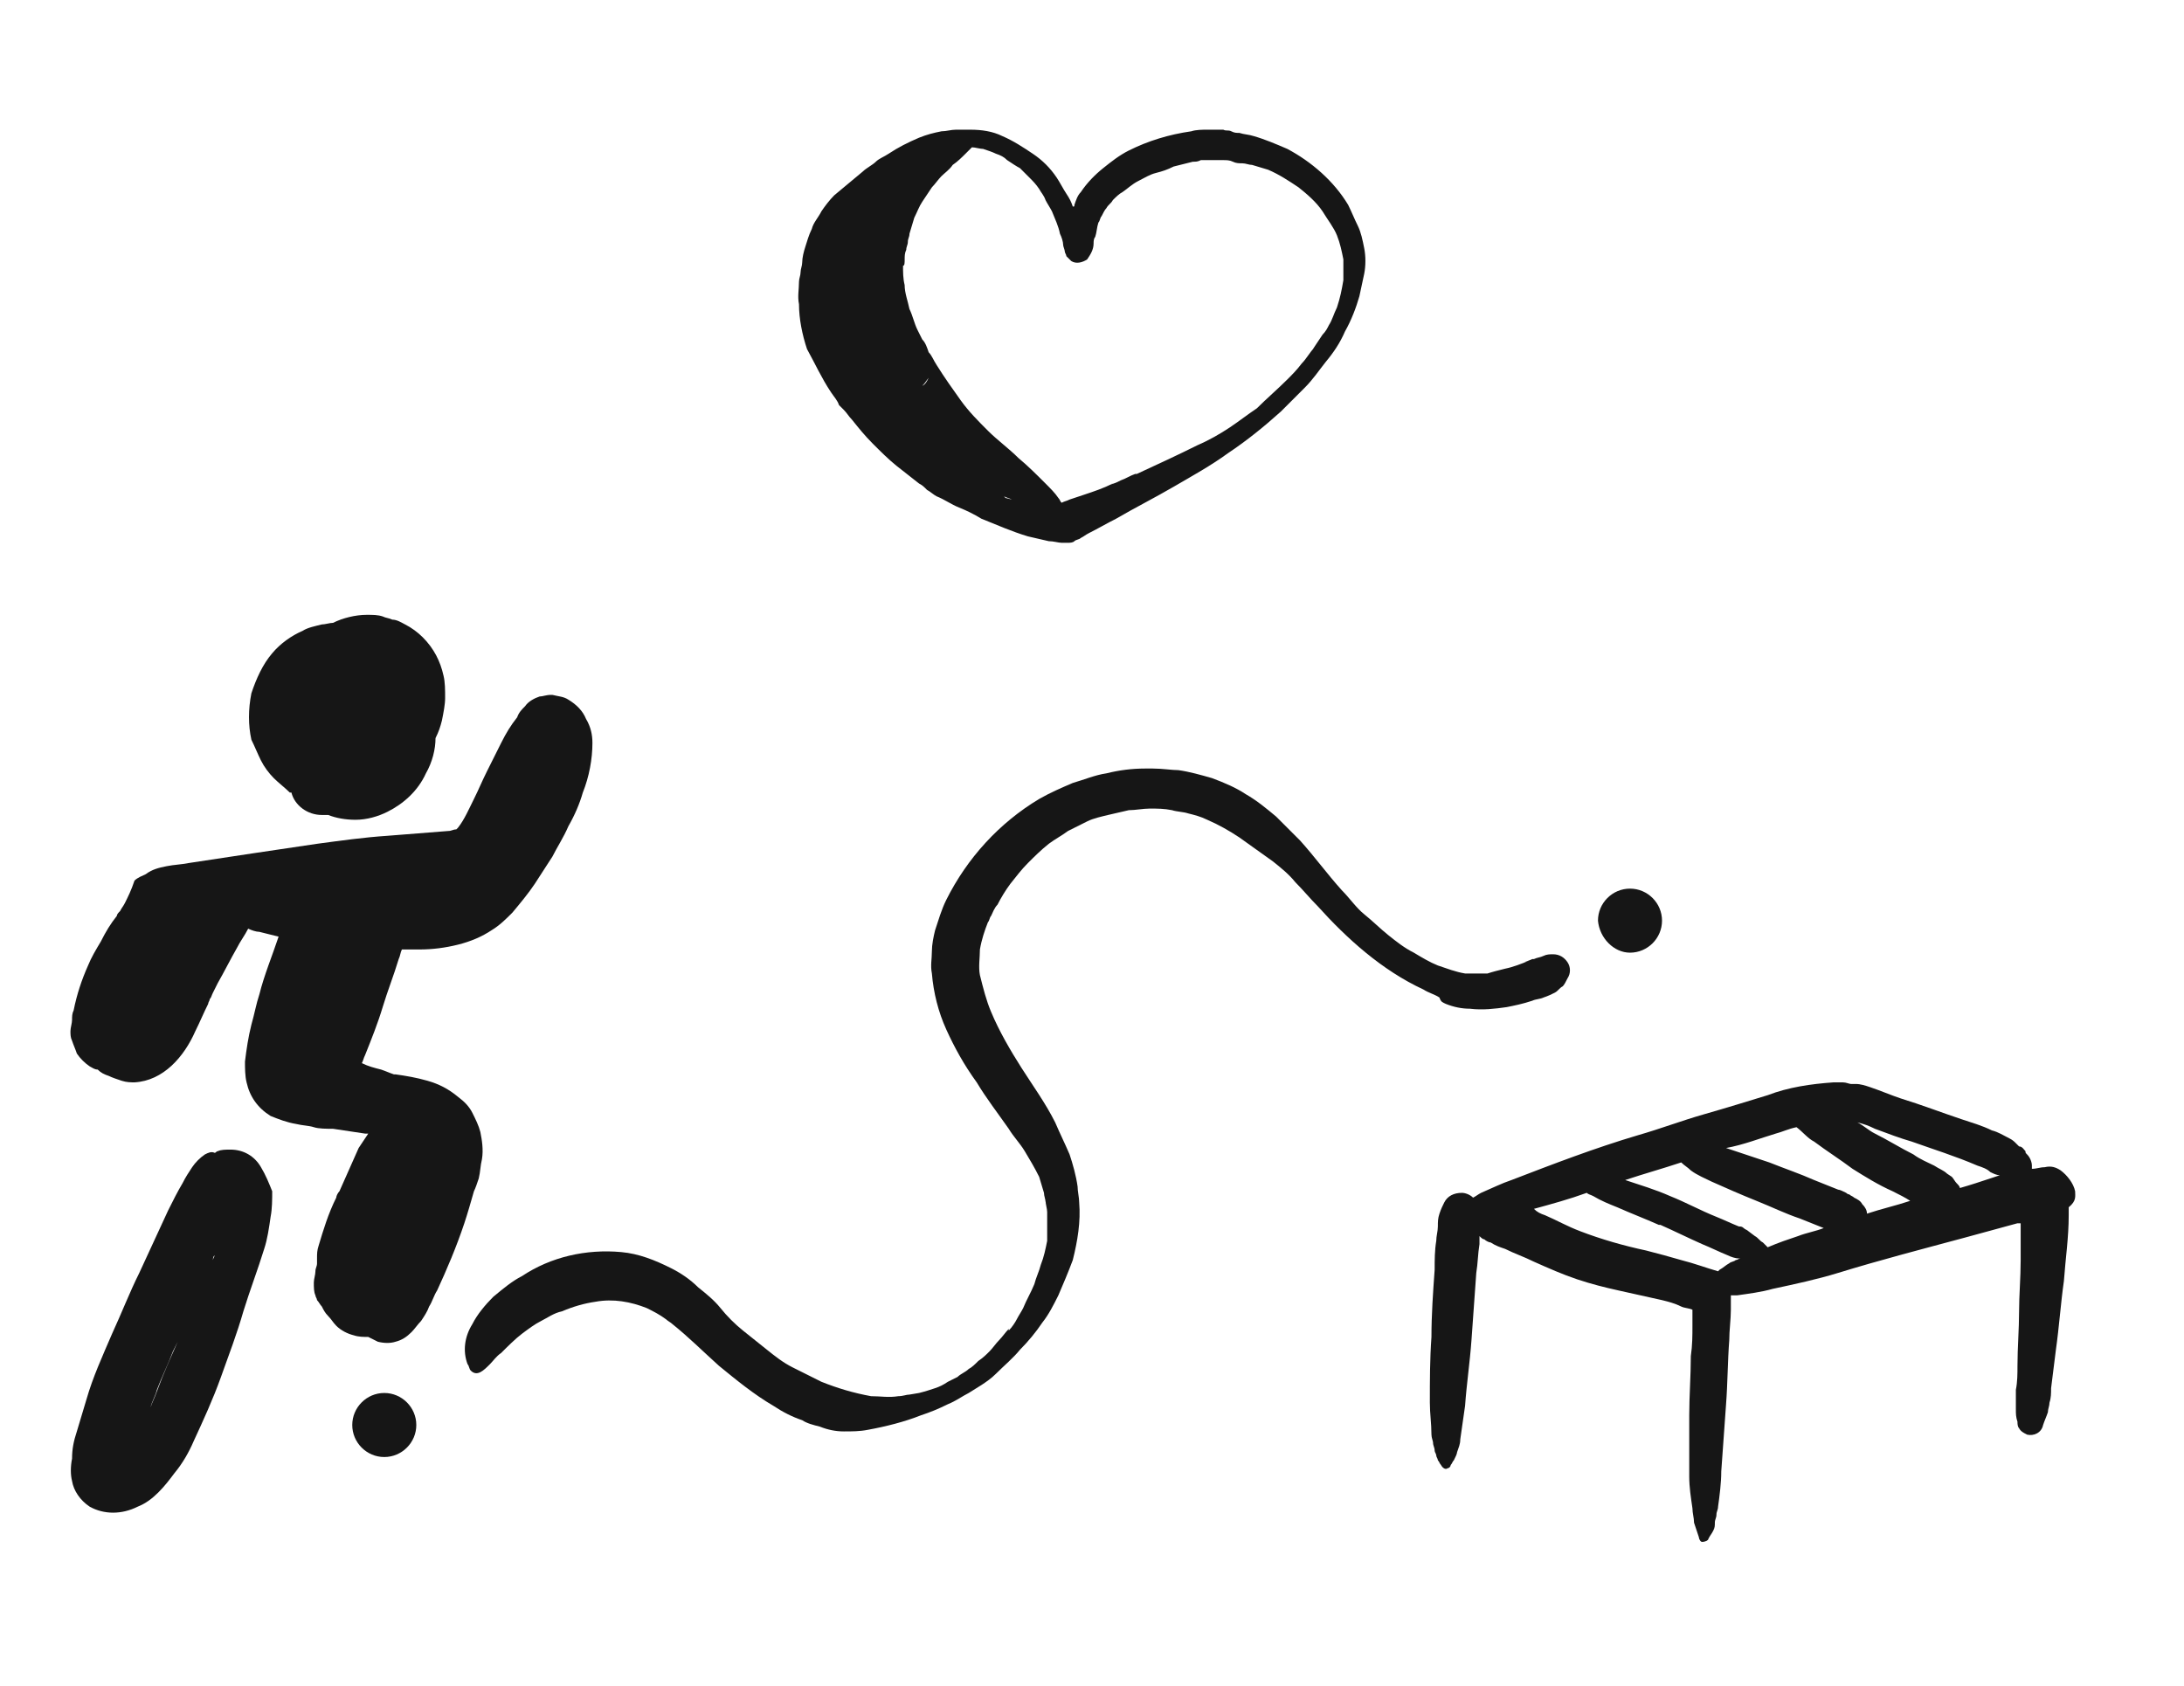
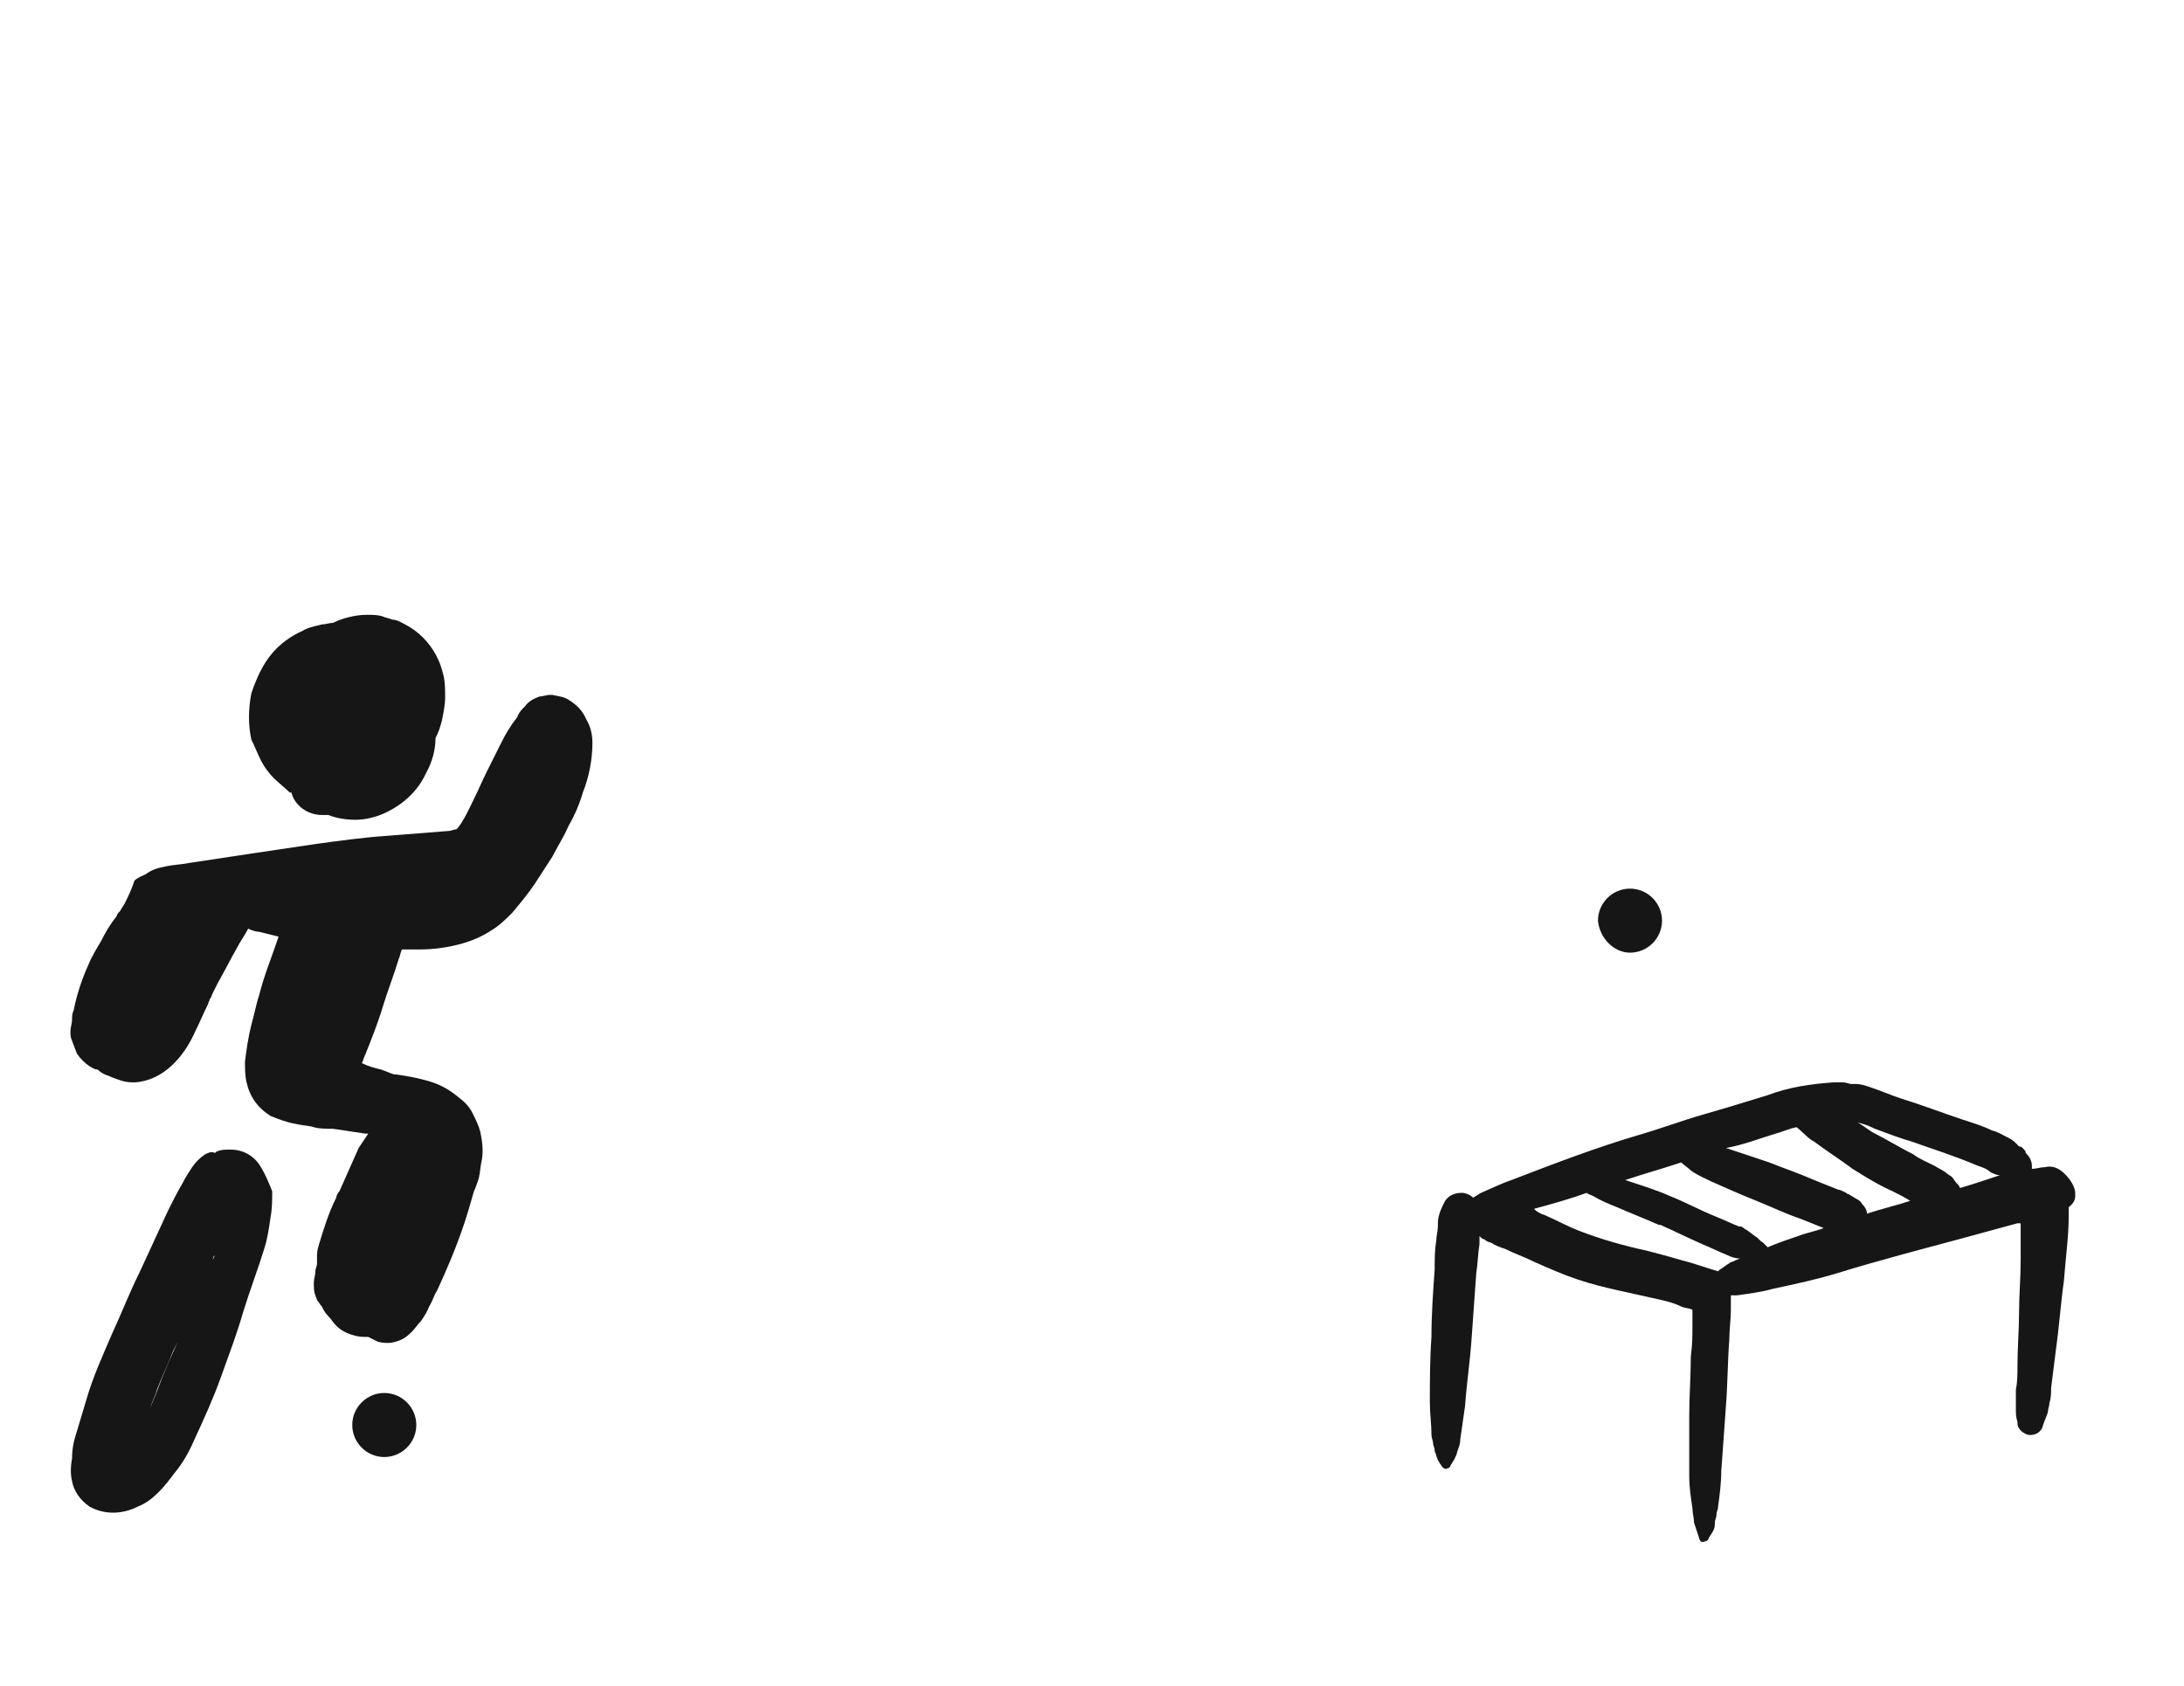
<svg xmlns="http://www.w3.org/2000/svg" version="1.1" id="Calque_1" x="0px" y="0px" viewBox="0 0 136.4 105.3" style="enable-background:new 0 0 136.4 105.3;" xml:space="preserve">
  <style type="text/css">
	.st0{fill:#161616;}
</style>
  <g>
-     <path class="st0" d="M90.3,62.7c0.5,0.2,1,0.3,1.5,0.3c0.8,0.1,1.6,0,2.3-0.1c0.5-0.1,1-0.2,1.6-0.4c0.2-0.1,0.5-0.1,0.7-0.2   c0.3-0.1,0.5-0.2,0.7-0.3c0.2-0.1,0.3-0.3,0.5-0.4c0.1-0.1,0.2-0.3,0.3-0.5c0.2-0.3,0.2-0.7,0-1c-0.2-0.3-0.5-0.5-0.9-0.5   c-0.2,0-0.4,0-0.6,0.1c-0.2,0.1-0.4,0.1-0.6,0.2l0,0l-0.1,0c-0.2,0.1-0.3,0.1-0.5,0.2l0.3-0.1c-0.5,0.2-1,0.4-1.5,0.5   c-0.4,0.1-0.8,0.2-1.1,0.3c-0.5,0-0.9,0-1.4,0c-0.6-0.1-1.1-0.3-1.7-0.5c-0.5-0.2-1-0.5-1.5-0.8c-0.6-0.3-1.1-0.7-1.6-1.1   c-0.5-0.4-1-0.9-1.5-1.3s-0.9-1-1.4-1.5c-0.9-1-1.7-2.1-2.6-3.1c-0.5-0.5-1-1-1.5-1.5c-0.6-0.5-1.2-1-1.9-1.4   c-0.6-0.4-1.3-0.7-2.1-1c-0.7-0.2-1.4-0.4-2.1-0.5C73.2,48.1,72.6,48,72,48c-0.2,0-0.3,0-0.5,0l0,0c-0.8,0-1.6,0.1-2.4,0.3   c-0.7,0.1-1.4,0.4-2.1,0.6c-0.7,0.3-1.4,0.6-2.1,1c-2.5,1.5-4.5,3.7-5.8,6.3c-0.3,0.6-0.5,1.3-0.7,1.9c-0.1,0.4-0.2,0.9-0.2,1.3   c0,0.5-0.1,0.9,0,1.4c0.1,1.2,0.4,2.4,0.9,3.5c0.5,1.1,1.1,2.2,1.9,3.3c0.6,1,1.3,1.9,2,2.9c0.3,0.5,0.7,0.9,1,1.4   c0.3,0.5,0.6,1,0.9,1.6c0.1,0.3,0.2,0.7,0.3,1c0,0.2,0.1,0.4,0.1,0.6l0-0.1c0,0.2,0.1,0.5,0.1,0.7c0,0.6,0,1.2,0,1.8   c-0.1,0.5-0.2,1-0.4,1.5c-0.1,0.4-0.3,0.8-0.4,1.2c-0.2,0.5-0.5,1-0.7,1.5c-0.1,0.2-0.3,0.5-0.4,0.7s-0.3,0.5-0.5,0.7   C63,83.1,63,83,63,83c-0.2,0.2-0.4,0.5-0.6,0.7s-0.4,0.5-0.6,0.7s-0.4,0.4-0.7,0.6c-0.2,0.2-0.4,0.4-0.6,0.5   c-0.2,0.2-0.5,0.3-0.7,0.5c-0.2,0.1-0.4,0.2-0.6,0.3c-0.3,0.2-0.5,0.3-0.8,0.4c-0.3,0.1-0.6,0.2-1,0.3l-0.6,0.1   c-0.2,0-0.4,0.1-0.7,0.1c-0.6,0.1-1.1,0-1.7,0c-1.1-0.2-2.1-0.5-3.1-0.9c-0.6-0.3-1.2-0.6-1.8-0.9c-0.6-0.3-1.1-0.7-1.6-1.1   c-0.5-0.4-1-0.8-1.5-1.2c-0.5-0.4-1-0.9-1.4-1.4s-0.9-0.9-1.4-1.3c-0.5-0.5-1.1-0.9-1.7-1.2c-1-0.5-2-0.9-3.1-1   c-2.2-0.2-4.4,0.3-6.2,1.5C32,80,31.4,80.5,30.8,81c-0.5,0.5-1,1.1-1.3,1.7c-0.5,0.8-0.6,1.7-0.3,2.5c0.1,0.1,0.1,0.3,0.2,0.4   c0.2,0.2,0.4,0.2,0.6,0.1c0.2-0.1,0.4-0.3,0.6-0.5c0.2-0.2,0.4-0.5,0.7-0.7c0.4-0.4,0.9-0.9,1.3-1.2c0.4-0.3,0.8-0.6,1.2-0.8   c0.4-0.2,0.8-0.5,1.3-0.6c0.7-0.3,1.4-0.5,2.1-0.6c1.1-0.2,2.2,0,3.2,0.4c0.4,0.2,0.8,0.4,1.2,0.7c0.1,0.1,0.3,0.2,0.4,0.3   c1,0.8,1.9,1.7,2.9,2.6c1.1,0.9,2.2,1.8,3.4,2.5c0.6,0.4,1.2,0.7,1.8,0.9c0.3,0.2,0.7,0.3,1.1,0.4c0.5,0.2,1,0.3,1.5,0.3   c0.5,0,1,0,1.5-0.1c1.1-0.2,2.3-0.5,3.3-0.9c0.6-0.2,1.1-0.4,1.7-0.7c0.5-0.2,0.9-0.5,1.3-0.7c0.3-0.2,0.5-0.3,0.8-0.5   c0.3-0.2,0.6-0.4,0.9-0.7c0.5-0.5,1.1-1,1.5-1.5c0.5-0.5,1-1.1,1.4-1.7c0.4-0.5,0.7-1.1,1-1.7c0.3-0.7,0.6-1.4,0.9-2.2   c0.3-1.2,0.5-2.4,0.4-3.6c0-0.3-0.1-0.7-0.1-1c-0.1-0.7-0.3-1.4-0.5-2c-0.3-0.7-0.6-1.3-0.9-2c-0.6-1.2-1.4-2.3-2.1-3.4   c-0.7-1.1-1.4-2.3-1.9-3.5c-0.3-0.7-0.5-1.5-0.7-2.3c-0.1-0.5,0-1.1,0-1.6c0.1-0.6,0.3-1.2,0.5-1.7l0,0c0.1-0.1,0.1-0.3,0.2-0.4   c0.1-0.2,0.2-0.5,0.4-0.7c0.2-0.4,0.5-0.9,0.8-1.3c0.4-0.5,0.7-0.9,1.1-1.3c0.4-0.4,0.8-0.8,1.3-1.2c0.4-0.3,0.8-0.5,1.2-0.8   c0.4-0.2,0.8-0.4,1.2-0.6c0.4-0.2,0.9-0.3,1.3-0.4c0.4-0.1,0.9-0.2,1.3-0.3c0.4,0,0.9-0.1,1.3-0.1c0.5,0,0.9,0,1.4,0.1   c0.3,0.1,0.7,0.1,1,0.2c0.4,0.1,0.8,0.2,1.2,0.4c0.7,0.3,1.4,0.7,2,1.1c0.7,0.5,1.4,1,2.1,1.5c0.5,0.4,1,0.8,1.4,1.3   c0.5,0.5,0.9,1,1.4,1.5c0.9,1,1.9,2,3,2.9c1.1,0.9,2.3,1.7,3.6,2.3c0.3,0.2,0.7,0.3,1,0.5C90,62.6,90.1,62.6,90.3,62.7z" />
    <polygon class="st0" points="95.9,59.8 95.9,59.8 96,59.8  " />
    <path class="st0" d="M95.7,59.9L95.7,59.9C95.8,59.9,95.8,59.9,95.7,59.9L95.7,59.9z" />
    <path class="st0" d="M101.8,59.5c1.1,0,2-0.9,2-2s-0.9-2-2-2c-1.1,0-2,0.9-2,2C99.9,58.6,100.8,59.5,101.8,59.5z" />
    <path class="st0" d="M24,87c-1.1,0-2,0.9-2,2c0,1.1,0.9,2,2,2c1.1,0,2-0.9,2-2S25.1,87,24,87z" />
-     <path class="st0" d="M51.9,24.5c0.2,0.3,0.4,0.5,0.5,0.8c0.1,0.1,0.2,0.2,0.3,0.3c0.2,0.2,0.3,0.4,0.5,0.6c0.4,0.5,0.8,1,1.3,1.5   c0.5,0.5,1,1,1.5,1.4c0.5,0.4,0.9,0.7,1.4,1.1c0.2,0.1,0.3,0.2,0.5,0.4c0.2,0.1,0.4,0.3,0.6,0.4c0.5,0.2,0.9,0.5,1.4,0.7   s0.9,0.4,1.4,0.7c1,0.4,1.9,0.8,2.9,1.1c0.4,0.1,0.9,0.2,1.3,0.3c0.3,0,0.6,0.1,0.8,0.1c0,0,0.1,0,0.1,0c0,0,0.1,0,0.1,0   c0.1,0,0.1,0,0.2,0c0.1,0,0.3,0,0.4-0.1c0.1-0.1,0.3-0.1,0.4-0.2c0.2-0.1,0.3-0.2,0.5-0.3c0.6-0.3,1.1-0.6,1.7-0.9   c1.2-0.7,2.4-1.3,3.6-2c1.2-0.7,2.3-1.3,3.4-2.1c1.2-0.8,2.3-1.7,3.3-2.6c0.5-0.5,1-1,1.5-1.5s0.9-1.1,1.3-1.6   c0.5-0.6,0.9-1.2,1.2-1.9c0.4-0.7,0.7-1.5,0.9-2.2c0.1-0.5,0.2-0.9,0.3-1.4c0.1-0.5,0.1-1.1,0-1.6c-0.1-0.5-0.2-1-0.4-1.4   c-0.2-0.4-0.4-0.9-0.6-1.3c-0.9-1.5-2.3-2.7-3.8-3.5c-0.7-0.3-1.4-0.6-2.1-0.8c-0.3-0.1-0.6-0.1-0.9-0.2c-0.2,0-0.3,0-0.5-0.1   s-0.3,0-0.5-0.1c-0.2,0-0.5,0-0.7,0l-0.3,0c-0.3,0-0.7,0-1,0.1c-1.4,0.2-2.7,0.6-3.9,1.2c-0.6,0.3-1.1,0.7-1.6,1.1   c-0.5,0.4-1,0.9-1.4,1.5c-0.2,0.2-0.3,0.5-0.4,0.8c0,0.1,0,0.1-0.1,0.1c-0.1-0.3-0.2-0.5-0.4-0.8c-0.2-0.3-0.4-0.7-0.6-1   c-0.4-0.6-0.9-1.1-1.5-1.5c-0.6-0.4-1.2-0.8-1.9-1.1c-0.6-0.3-1.3-0.4-2-0.4c-0.3,0-0.6,0-0.9,0c-0.3,0-0.6,0.1-0.9,0.1   c-0.5,0.1-0.9,0.2-1.4,0.4c-0.7,0.3-1.3,0.6-1.9,1c-0.3,0.2-0.6,0.3-0.8,0.5s-0.6,0.4-0.8,0.6c-0.6,0.5-1.2,1-1.8,1.5   c-0.3,0.3-0.6,0.7-0.8,1c-0.2,0.4-0.5,0.7-0.6,1.1c-0.2,0.4-0.3,0.8-0.4,1.1c-0.1,0.3-0.2,0.7-0.2,1c0,0.2-0.1,0.4-0.1,0.6   s-0.1,0.4-0.1,0.6c0,0.5-0.1,0.9,0,1.4c0,0.9,0.2,1.9,0.5,2.8C50.9,22.7,51.3,23.6,51.9,24.5z M58,23.6c-0.1,0.2-0.2,0.4-0.4,0.5   C57.8,23.9,57.9,23.7,58,23.6L58,23.6L58,23.6L58,23.6z M62.8,31.1L62.8,31.1l-0.1-0.1c0.2,0.1,0.3,0.1,0.5,0.2L62.8,31.1z    M65.1,32.1L65.1,32.1L65.1,32.1L65.1,32.1L65.1,32.1z M56.5,16.2c0-0.2,0-0.4,0.1-0.6c0-0.2,0.1-0.3,0.1-0.5s0.1-0.3,0.1-0.5   c0.1-0.3,0.2-0.7,0.3-1c0.2-0.4,0.3-0.7,0.5-1l0,0c0.2-0.3,0.4-0.6,0.6-0.9c0.2-0.2,0.4-0.5,0.6-0.7s0.5-0.4,0.7-0.7   c0.3-0.2,0.6-0.5,0.8-0.7c0.1-0.1,0.3-0.3,0.4-0.4c0.2,0,0.5,0.1,0.7,0.1c0.3,0.1,0.6,0.2,0.8,0.3c0.3,0.1,0.5,0.2,0.7,0.4   c0.3,0.2,0.6,0.4,0.8,0.5c0.2,0.2,0.4,0.4,0.6,0.6c0.2,0.2,0.4,0.4,0.6,0.7c0.1,0.2,0.3,0.4,0.4,0.7c0.1,0.2,0.3,0.5,0.4,0.7   c0.2,0.5,0.4,0.9,0.5,1.4c0.1,0.2,0.2,0.5,0.2,0.7c0,0.1,0.1,0.3,0.1,0.4c0,0.1,0.1,0.2,0.1,0.3c0.1,0.1,0.2,0.2,0.3,0.3   c0.3,0.2,0.7,0.1,1-0.1c0.2-0.3,0.4-0.6,0.4-1c0-0.1,0-0.3,0.1-0.4c0.1-0.3,0.1-0.6,0.2-0.9c0.1-0.1,0.1-0.3,0.2-0.4   c0.1-0.2,0.2-0.4,0.3-0.5c0.1-0.2,0.3-0.3,0.4-0.5c0.2-0.2,0.4-0.4,0.6-0.5c0.3-0.2,0.6-0.5,1-0.7c0.4-0.2,0.7-0.4,1.1-0.5   c0.4-0.1,0.7-0.2,1.1-0.4c0.4-0.1,0.8-0.2,1.2-0.3c0.2,0,0.3,0,0.5-0.1c0.2,0,0.5,0,0.7,0s0.5,0,0.7,0c0.2,0,0.4,0,0.6,0.1   s0.4,0.1,0.6,0.1s0.4,0.1,0.6,0.1c0.3,0.1,0.7,0.2,1,0.3l0,0c0.7,0.3,1.3,0.7,1.9,1.1c0.5,0.4,1.1,0.9,1.5,1.5   c0.3,0.5,0.7,1,0.9,1.5c0.2,0.5,0.3,1,0.4,1.5c0,0.4,0,0.9,0,1.3v0c-0.1,0.6-0.2,1.1-0.4,1.7c-0.2,0.4-0.3,0.8-0.5,1.1   c-0.1,0.2-0.2,0.4-0.4,0.6c-0.2,0.3-0.4,0.6-0.6,0.9l0.1-0.1c-0.3,0.3-0.5,0.7-0.8,1c-0.3,0.4-0.6,0.7-0.9,1   c-0.6,0.6-1.3,1.2-1.9,1.8c-0.6,0.4-1.1,0.8-1.7,1.2c-0.6,0.4-1.3,0.8-2,1.1c-1.2,0.6-2.5,1.2-3.8,1.8c0,0,0,0,0,0c0,0,0,0,0,0l0,0   l-0.1,0h0c-0.3,0.1-0.6,0.3-0.9,0.4h0l-0.2,0.1c-0.2,0.1-0.3,0.1-0.5,0.2c0.1,0,0.1-0.1,0.2-0.1c-0.6,0.3-1.2,0.5-1.8,0.7   c-0.3,0.1-0.6,0.2-0.9,0.3c-0.2,0.1-0.3,0.1-0.5,0.2c-0.1-0.1-0.1-0.2-0.2-0.3c-0.2-0.3-0.5-0.6-0.8-0.9c-0.6-0.6-1.1-1.1-1.7-1.6   c-0.6-0.6-1.3-1.1-1.9-1.7c-0.6-0.6-1.2-1.2-1.7-1.9c-0.5-0.7-1-1.4-1.5-2.2c-0.2-0.3-0.3-0.6-0.5-0.8c-0.1-0.3-0.2-0.6-0.4-0.8   c-0.1-0.2-0.2-0.4-0.3-0.6v0c-0.2-0.4-0.3-0.9-0.5-1.3c-0.1-0.5-0.3-1-0.3-1.5c-0.1-0.4-0.1-0.8-0.1-1.2   C56.5,16.6,56.5,16.4,56.5,16.2z M56.5,20.6l0.1,0.1h0L56.5,20.6L56.5,20.6z" />
    <path class="st0" d="M16.3,47.5c0.2,0.4,0.5,0.8,0.8,1.1c0.3,0.3,0.7,0.6,1,0.9c0,0,0.1,0,0.1,0c0.2,0.8,1,1.4,1.9,1.4   c0.1,0,0.2,0,0.3,0c0,0,0,0,0.1,0c0.5,0.2,1.1,0.3,1.7,0.3c0.7,0,1.4-0.2,2-0.5c1-0.5,1.9-1.3,2.4-2.4c0.4-0.7,0.6-1.5,0.6-2.2   c0.2-0.4,0.3-0.7,0.4-1.1c0.1-0.5,0.2-1,0.2-1.4c0-0.5,0-1-0.1-1.4c-0.2-0.9-0.6-1.7-1.3-2.4c-0.3-0.3-0.7-0.6-1.1-0.8   c-0.2-0.1-0.5-0.3-0.8-0.3c-0.2-0.1-0.4-0.1-0.6-0.2c-0.3-0.1-0.6-0.1-1-0.1c-0.7,0-1.5,0.2-2.1,0.5l0,0c-0.2,0-0.5,0.1-0.7,0.1   c-0.4,0.1-0.9,0.2-1.2,0.4c-0.7,0.3-1.4,0.8-1.9,1.4c-0.6,0.7-1,1.6-1.3,2.5c-0.2,1-0.2,2,0,2.9C15.9,46.6,16.1,47.1,16.3,47.5z" />
    <path class="st0" d="M29.9,73.6c0.1-0.4,0.1-0.8,0.2-1.2c0.1-0.6,0-1.2-0.1-1.7c-0.1-0.4-0.3-0.8-0.5-1.2c-0.2-0.4-0.5-0.7-0.9-1   c-0.6-0.5-1.2-0.8-1.9-1c-0.7-0.2-1.3-0.3-2-0.4c0,0,0,0-0.1,0c0,0,0.1,0,0.1,0c0,0-0.1,0-0.1,0c-0.3-0.1-0.5-0.2-0.8-0.3   c-0.4-0.1-0.8-0.2-1.2-0.4c0.1-0.2,0.1-0.3,0.2-0.5c0.4-1,0.8-2,1.1-3s0.7-2,1-3c0.1-0.2,0.1-0.4,0.2-0.6c0.4,0,0.7,0,1.1,0   c0.8,0,1.6-0.1,2.4-0.3c0.8-0.2,1.5-0.5,2.1-0.9c0.5-0.3,0.9-0.7,1.3-1.1c0.5-0.6,1-1.2,1.4-1.8c0.4-0.6,0.7-1.1,1.1-1.7   c0.3-0.6,0.7-1.2,1-1.9c0.4-0.7,0.7-1.4,0.9-2.1c0.4-1,0.6-2.1,0.6-3.1c0-0.5-0.1-1-0.4-1.5c-0.2-0.5-0.6-0.9-1.1-1.2   c-0.3-0.2-0.6-0.2-1-0.3c0,0-0.1,0-0.1,0l0,0c-0.3,0-0.5,0.1-0.7,0.1c-0.3,0.1-0.7,0.3-0.9,0.6c-0.2,0.2-0.4,0.4-0.5,0.7   c-0.4,0.5-0.7,1-1,1.6c-0.3,0.6-0.6,1.2-0.9,1.8c-0.3,0.6-0.5,1.1-0.8,1.7c-0.3,0.6-0.6,1.3-1,1.8c0,0-0.1,0.1-0.1,0.1l0,0   c-0.2,0-0.3,0.1-0.5,0.1c-1.3,0.1-2.5,0.2-3.8,0.3c-1.5,0.1-2.9,0.3-4.4,0.5c-2.7,0.4-5.4,0.8-8,1.2c-0.5,0.1-0.9,0.1-1.4,0.2   c-0.5,0.1-0.9,0.2-1.3,0.5l0,0c-0.2,0.1-0.5,0.2-0.7,0.4C8.2,55.6,8,56,7.8,56.4c-0.1,0.2-0.2,0.3-0.3,0.5   c-0.1,0.1-0.2,0.2-0.2,0.3c-0.4,0.5-0.7,1-1,1.6c-0.3,0.5-0.6,1-0.8,1.5c-0.4,0.9-0.7,1.8-0.9,2.8c-0.1,0.2-0.1,0.4-0.1,0.6   c0,0.2-0.1,0.5-0.1,0.7c0,0.2,0,0.4,0.1,0.6c0.1,0.3,0.2,0.5,0.3,0.8c0.2,0.3,0.5,0.6,0.8,0.8c0.2,0.1,0.3,0.2,0.5,0.2   c0.2,0.2,0.4,0.3,0.7,0.4c0.2,0.1,0.5,0.2,0.8,0.3c0.3,0.1,0.6,0.1,0.8,0.1c1.8-0.1,3.1-1.6,3.8-3.2c0.3-0.6,0.5-1.1,0.8-1.7   c0-0.1,0.1-0.2,0.1-0.3c0.1-0.1,0.1-0.2,0.2-0.4c0.1-0.2,0.2-0.4,0.3-0.6c0.4-0.7,0.8-1.5,1.2-2.2c0.2-0.4,0.5-0.8,0.7-1.2   c0.2,0.1,0.5,0.2,0.7,0.2c0.4,0.1,0.8,0.2,1.2,0.3c-0.4,1.2-0.9,2.4-1.2,3.6c-0.2,0.6-0.3,1.2-0.5,1.9c-0.2,0.8-0.3,1.5-0.4,2.3   c0,0.4,0,0.9,0.1,1.3c0.2,0.9,0.7,1.6,1.5,2.1c0.5,0.2,1,0.4,1.6,0.5c0.4,0.1,0.8,0.1,1.1,0.2s0.8,0.1,1.2,0.1   c0.7,0.1,1.3,0.2,2,0.3c0.1,0,0.1,0,0.2,0c-0.2,0.3-0.4,0.6-0.6,0.9c-0.4,0.9-0.8,1.8-1.2,2.7c-0.1,0.1-0.2,0.3-0.2,0.4   c-0.5,1-0.8,2-1.1,3c-0.1,0.3-0.1,0.5-0.1,0.8c0,0.1,0,0.2,0,0.3c0,0.2-0.1,0.3-0.1,0.5c0,0.2-0.1,0.5-0.1,0.7c0,0.3,0,0.6,0.1,0.8   c0,0.1,0.1,0.2,0.1,0.3c0.1,0.1,0.2,0.3,0.3,0.4c0,0,0,0,0,0c0.1,0.2,0.2,0.4,0.4,0.6c0.2,0.2,0.3,0.4,0.5,0.6   c0.3,0.3,0.7,0.5,1.1,0.6c0.3,0.1,0.6,0.1,0.9,0.1c0.2,0.1,0.4,0.2,0.6,0.3c0.4,0.1,0.8,0.1,1.1,0c0.4-0.1,0.7-0.3,1-0.6   c0.2-0.2,0.4-0.5,0.6-0.7c0.2-0.3,0.4-0.6,0.5-0.9c0.2-0.3,0.3-0.7,0.5-1c0.6-1.3,1.2-2.7,1.7-4.2c0.2-0.6,0.4-1.3,0.6-2   C29.7,74.2,29.8,73.9,29.9,73.6z" />
    <path class="st0" d="M16.3,72.9c-0.4-0.7-1.1-1.1-1.9-1.1c-0.3,0-0.6,0-0.8,0.1l0,0c-0.1,0-0.1,0.1-0.2,0.1c-0.2-0.1-0.4,0-0.6,0.1   c-0.3,0.2-0.6,0.5-0.8,0.8c-0.2,0.3-0.4,0.6-0.6,1c-0.3,0.5-0.6,1.1-0.9,1.7c-0.6,1.3-1.2,2.6-1.8,3.9C8.1,80.7,7.6,82,7,83.3   c-0.6,1.4-1.2,2.7-1.6,4.1c-0.2,0.7-0.4,1.3-0.6,2c-0.2,0.6-0.3,1.1-0.3,1.7c-0.1,0.5-0.1,1,0,1.4c0.1,0.6,0.5,1.2,1.1,1.6   c0.9,0.5,2,0.5,3,0c0.5-0.2,0.9-0.5,1.3-0.9c0.4-0.4,0.7-0.8,1-1.2c0.5-0.6,0.9-1.3,1.2-2c0.6-1.3,1.2-2.6,1.7-4   c0.5-1.4,1-2.7,1.4-4.1c0.4-1.3,0.9-2.6,1.3-3.9c0.2-0.6,0.3-1.3,0.4-2c0.1-0.5,0.1-1.1,0.1-1.6C16.8,73.9,16.6,73.4,16.3,72.9z    M10.3,83.8L10.3,83.8L10.3,83.8L10.3,83.8z M9.8,86.9c-0.1,0.3-0.3,0.7-0.4,1v0c0.1-0.4,0.3-0.7,0.4-1.1c0.3-0.8,0.7-1.6,1-2.4   c0.1-0.2,0.2-0.4,0.3-0.6C10.7,84.7,10.2,85.8,9.8,86.9z M13.4,78.4c0,0.1-0.1,0.2-0.1,0.3l0,0C13.3,78.6,13.3,78.5,13.4,78.4   L13.4,78.4z" />
    <path class="st0" d="M129.6,74.4c-0.1-0.5-0.5-1-0.9-1.3c-0.3-0.2-0.6-0.3-1-0.2c-0.3,0-0.5,0.1-0.8,0.1c0-0.1,0-0.2,0-0.2   c0-0.2-0.1-0.5-0.3-0.7c-0.1-0.1-0.1-0.1-0.1-0.2c-0.1-0.1-0.2-0.3-0.4-0.3c-0.1-0.1-0.1-0.1-0.2-0.2c-0.1-0.1-0.2-0.2-0.4-0.3   c-0.4-0.2-0.7-0.4-1.1-0.5c-0.6-0.3-1.3-0.5-1.9-0.7c-1.2-0.4-2.5-0.9-3.8-1.3c-0.6-0.2-1.3-0.5-1.9-0.7c-0.3-0.1-0.6-0.2-0.9-0.2   c-0.1,0-0.2,0-0.3,0c-0.1,0-0.3-0.1-0.5-0.1c-0.2,0-0.3,0-0.5,0h-0.1c-1.4,0.1-2.8,0.3-4.1,0.8h0c-1.3,0.4-2.6,0.8-4,1.2   c-1.4,0.4-2.7,0.9-4.1,1.3c-2.7,0.8-5.3,1.8-7.9,2.8c-0.6,0.2-1.2,0.5-1.9,0.8c-0.2,0.1-0.3,0.2-0.5,0.3c-0.2-0.2-0.5-0.3-0.7-0.3   c-0.5,0-0.9,0.2-1.1,0.6v0c-0.1,0.2-0.2,0.4-0.3,0.7c-0.1,0.3-0.1,0.5-0.1,0.8c0,0.3-0.1,0.6-0.1,0.9c-0.1,0.6-0.1,1.2-0.1,1.8   c-0.1,1.4-0.2,2.8-0.2,4.2c-0.1,1.4-0.1,2.7-0.1,4.1c0,0.7,0.1,1.3,0.1,2c0,0.2,0.1,0.4,0.1,0.5c0,0.2,0.1,0.3,0.1,0.5   c0,0.1,0.1,0.2,0.1,0.3c0,0.1,0.1,0.2,0.1,0.3c0.1,0.1,0.1,0.2,0.2,0.3c0.1,0.2,0.3,0.3,0.4,0.2c0.1,0,0.2-0.1,0.2-0.2   c0.1-0.1,0.1-0.2,0.2-0.3c0.1-0.2,0.2-0.4,0.2-0.5c0.1-0.3,0.2-0.5,0.2-0.8c0.1-0.7,0.2-1.4,0.3-2.1c0.1-1.4,0.3-2.7,0.4-4.1   c0.1-1.4,0.2-2.8,0.3-4.2c0.1-0.6,0.1-1.2,0.2-1.8c0-0.2,0-0.3,0-0.5c0.1,0.1,0.2,0.2,0.3,0.2c0.1,0.1,0.3,0.2,0.4,0.2   c0.3,0.2,0.6,0.3,0.9,0.4c0.6,0.3,1.2,0.5,1.8,0.8c0.9,0.4,1.8,0.8,2.7,1.1c0.9,0.3,1.7,0.5,2.6,0.7c0.9,0.2,1.8,0.4,2.7,0.6   c0.4,0.1,0.8,0.2,1.2,0.4c0.2,0.1,0.5,0.1,0.7,0.2c0,0.3,0,0.7,0,1c0,0.6,0,1.2-0.1,1.9c0,1.2-0.1,2.5-0.1,3.7c0,1.3,0,2.5,0,3.8   c0,0.7,0.1,1.3,0.2,2c0,0.3,0.1,0.6,0.1,0.9c0.1,0.3,0.2,0.6,0.3,0.9c0,0.1,0.1,0.3,0.2,0.3h0c0.2,0,0.4-0.1,0.4-0.2   c0.1-0.2,0.2-0.3,0.3-0.5c0.1-0.2,0.1-0.3,0.1-0.5s0.1-0.3,0.1-0.5s0.1-0.3,0.1-0.5c0.1-0.7,0.2-1.5,0.2-2.2   c0.1-1.4,0.2-2.8,0.3-4.2c0.1-1.3,0.1-2.7,0.2-4c0-0.6,0.1-1.3,0.1-1.9c0-0.3,0-0.6,0-0.9c0.1,0,0.3,0,0.4,0   c0.7-0.1,1.5-0.2,2.2-0.4c1.4-0.3,2.8-0.6,4.1-1c2.6-0.8,5.3-1.5,7.9-2.2c0.7-0.2,1.5-0.4,2.2-0.6c0.4-0.1,0.7-0.2,1.1-0.3l0.2,0   c0,0.3,0,0.6,0,0.9c0,0.5,0,0.9,0,1.4c0,1.1-0.1,2.2-0.1,3.2c0,1.1-0.1,2.3-0.1,3.4c0,0.5,0,1-0.1,1.5c0,0.2,0,0.5,0,0.7   c0,0.2,0,0.4,0,0.5c0,0.3,0,0.5,0.1,0.8c0,0.1,0,0.3,0.1,0.4c0.1,0.2,0.3,0.3,0.5,0.4c0.4,0.1,0.9-0.1,1-0.6   c0.1-0.3,0.2-0.5,0.3-0.8c0-0.2,0.1-0.4,0.1-0.6c0.1-0.3,0.1-0.6,0.1-0.9c0.1-0.8,0.2-1.6,0.3-2.4c0.2-1.4,0.3-2.9,0.5-4.3   c0.1-1.4,0.3-2.7,0.3-4.1c0-0.2,0-0.4,0-0.5C129.7,75,129.6,74.7,129.6,74.4z M110.9,70.8c0.4-0.1,0.8-0.3,1.3-0.4   c0.4,0.3,0.7,0.7,1.1,0.9c0.8,0.6,1.6,1.1,2.4,1.7c0.8,0.5,1.6,1,2.5,1.4c0.4,0.2,0.8,0.4,1.1,0.6c-0.9,0.3-1.8,0.5-2.7,0.8   c0-0.2-0.1-0.4-0.3-0.6c-0.1-0.2-0.3-0.3-0.5-0.4c-0.1-0.1-0.2-0.1-0.3-0.2c-0.1,0-0.2-0.1-0.2-0.1c-0.2-0.1-0.4-0.2-0.5-0.2   c-0.5-0.2-1-0.4-1.5-0.6c-0.9-0.4-1.8-0.7-2.8-1.1c-0.9-0.3-1.8-0.6-2.7-0.9c0,0,0,0,0,0C108.9,71.5,109.9,71.1,110.9,70.8z    M105,78.7c-0.7-0.2-1.4-0.4-2.2-0.6c-1.4-0.3-2.8-0.7-4.1-1.2c-0.8-0.3-1.5-0.7-2.2-1c-0.3-0.1-0.5-0.2-0.7-0.4   c1.1-0.3,2.2-0.6,3.3-1l0,0c0.1,0.1,0.2,0.1,0.4,0.2c0.5,0.3,1,0.5,1.5,0.7c0.9,0.4,1.7,0.7,2.6,1.1l-0.1,0l0.1,0l0,0l0.1,0   c0.9,0.4,1.7,0.8,2.6,1.2c0.5,0.2,1.1,0.5,1.6,0.7c0.2,0.1,0.5,0.2,0.7,0.2c0,0,0.1,0,0.1,0c-0.1,0-0.2,0.1-0.3,0.1   c-0.1,0.1-0.3,0.1-0.4,0.2c-0.2,0.1-0.4,0.3-0.6,0.4c0,0-0.1,0.1-0.1,0.1c0,0,0,0,0,0C106.6,79.2,105.8,78.9,105,78.7z M103.7,76.5   L103.7,76.5L103.7,76.5C103.7,76.6,103.7,76.5,103.7,76.5z M110.4,77.9C110.4,77.9,110.4,77.9,110.4,77.9c-0.1-0.1-0.2-0.2-0.3-0.3   c-0.2-0.1-0.3-0.3-0.5-0.4l-0.4-0.3c-0.1-0.1-0.2-0.1-0.3-0.2c-0.1-0.1-0.2-0.1-0.3-0.1c-0.5-0.2-0.9-0.4-1.4-0.6   c-1-0.4-1.9-0.9-2.9-1.3c-0.9-0.4-1.9-0.7-2.8-1c1.2-0.4,2.3-0.7,3.5-1.1c0,0,0,0,0,0c0.2,0.2,0.4,0.3,0.6,0.5   c0.4,0.3,0.9,0.5,1.3,0.7c0.9,0.4,1.8,0.8,2.8,1.2s1.8,0.8,2.7,1.1c0.5,0.2,1,0.4,1.5,0.6c-0.5,0.2-1.1,0.3-1.6,0.5   C111.7,77.4,111.1,77.6,110.4,77.9z M122.4,74.2c0-0.1-0.1-0.2-0.2-0.3c-0.1-0.1-0.2-0.3-0.3-0.4l-0.3-0.2   c-0.2-0.2-0.5-0.3-0.8-0.5c-0.4-0.2-0.9-0.4-1.3-0.7c-0.8-0.4-1.6-0.9-2.4-1.3c-0.4-0.2-0.7-0.5-1.1-0.7c0,0,0,0,0,0   c0.4,0.1,0.7,0.2,1.1,0.4c0.8,0.3,1.6,0.6,2.3,0.8c1.4,0.5,2.7,0.9,4.1,1.5c0.3,0.1,0.6,0.2,0.8,0.4c0.2,0.1,0.4,0.2,0.6,0.2   l-0.6,0.2C123.7,73.8,123.1,74,122.4,74.2z" />
  </g>
</svg>